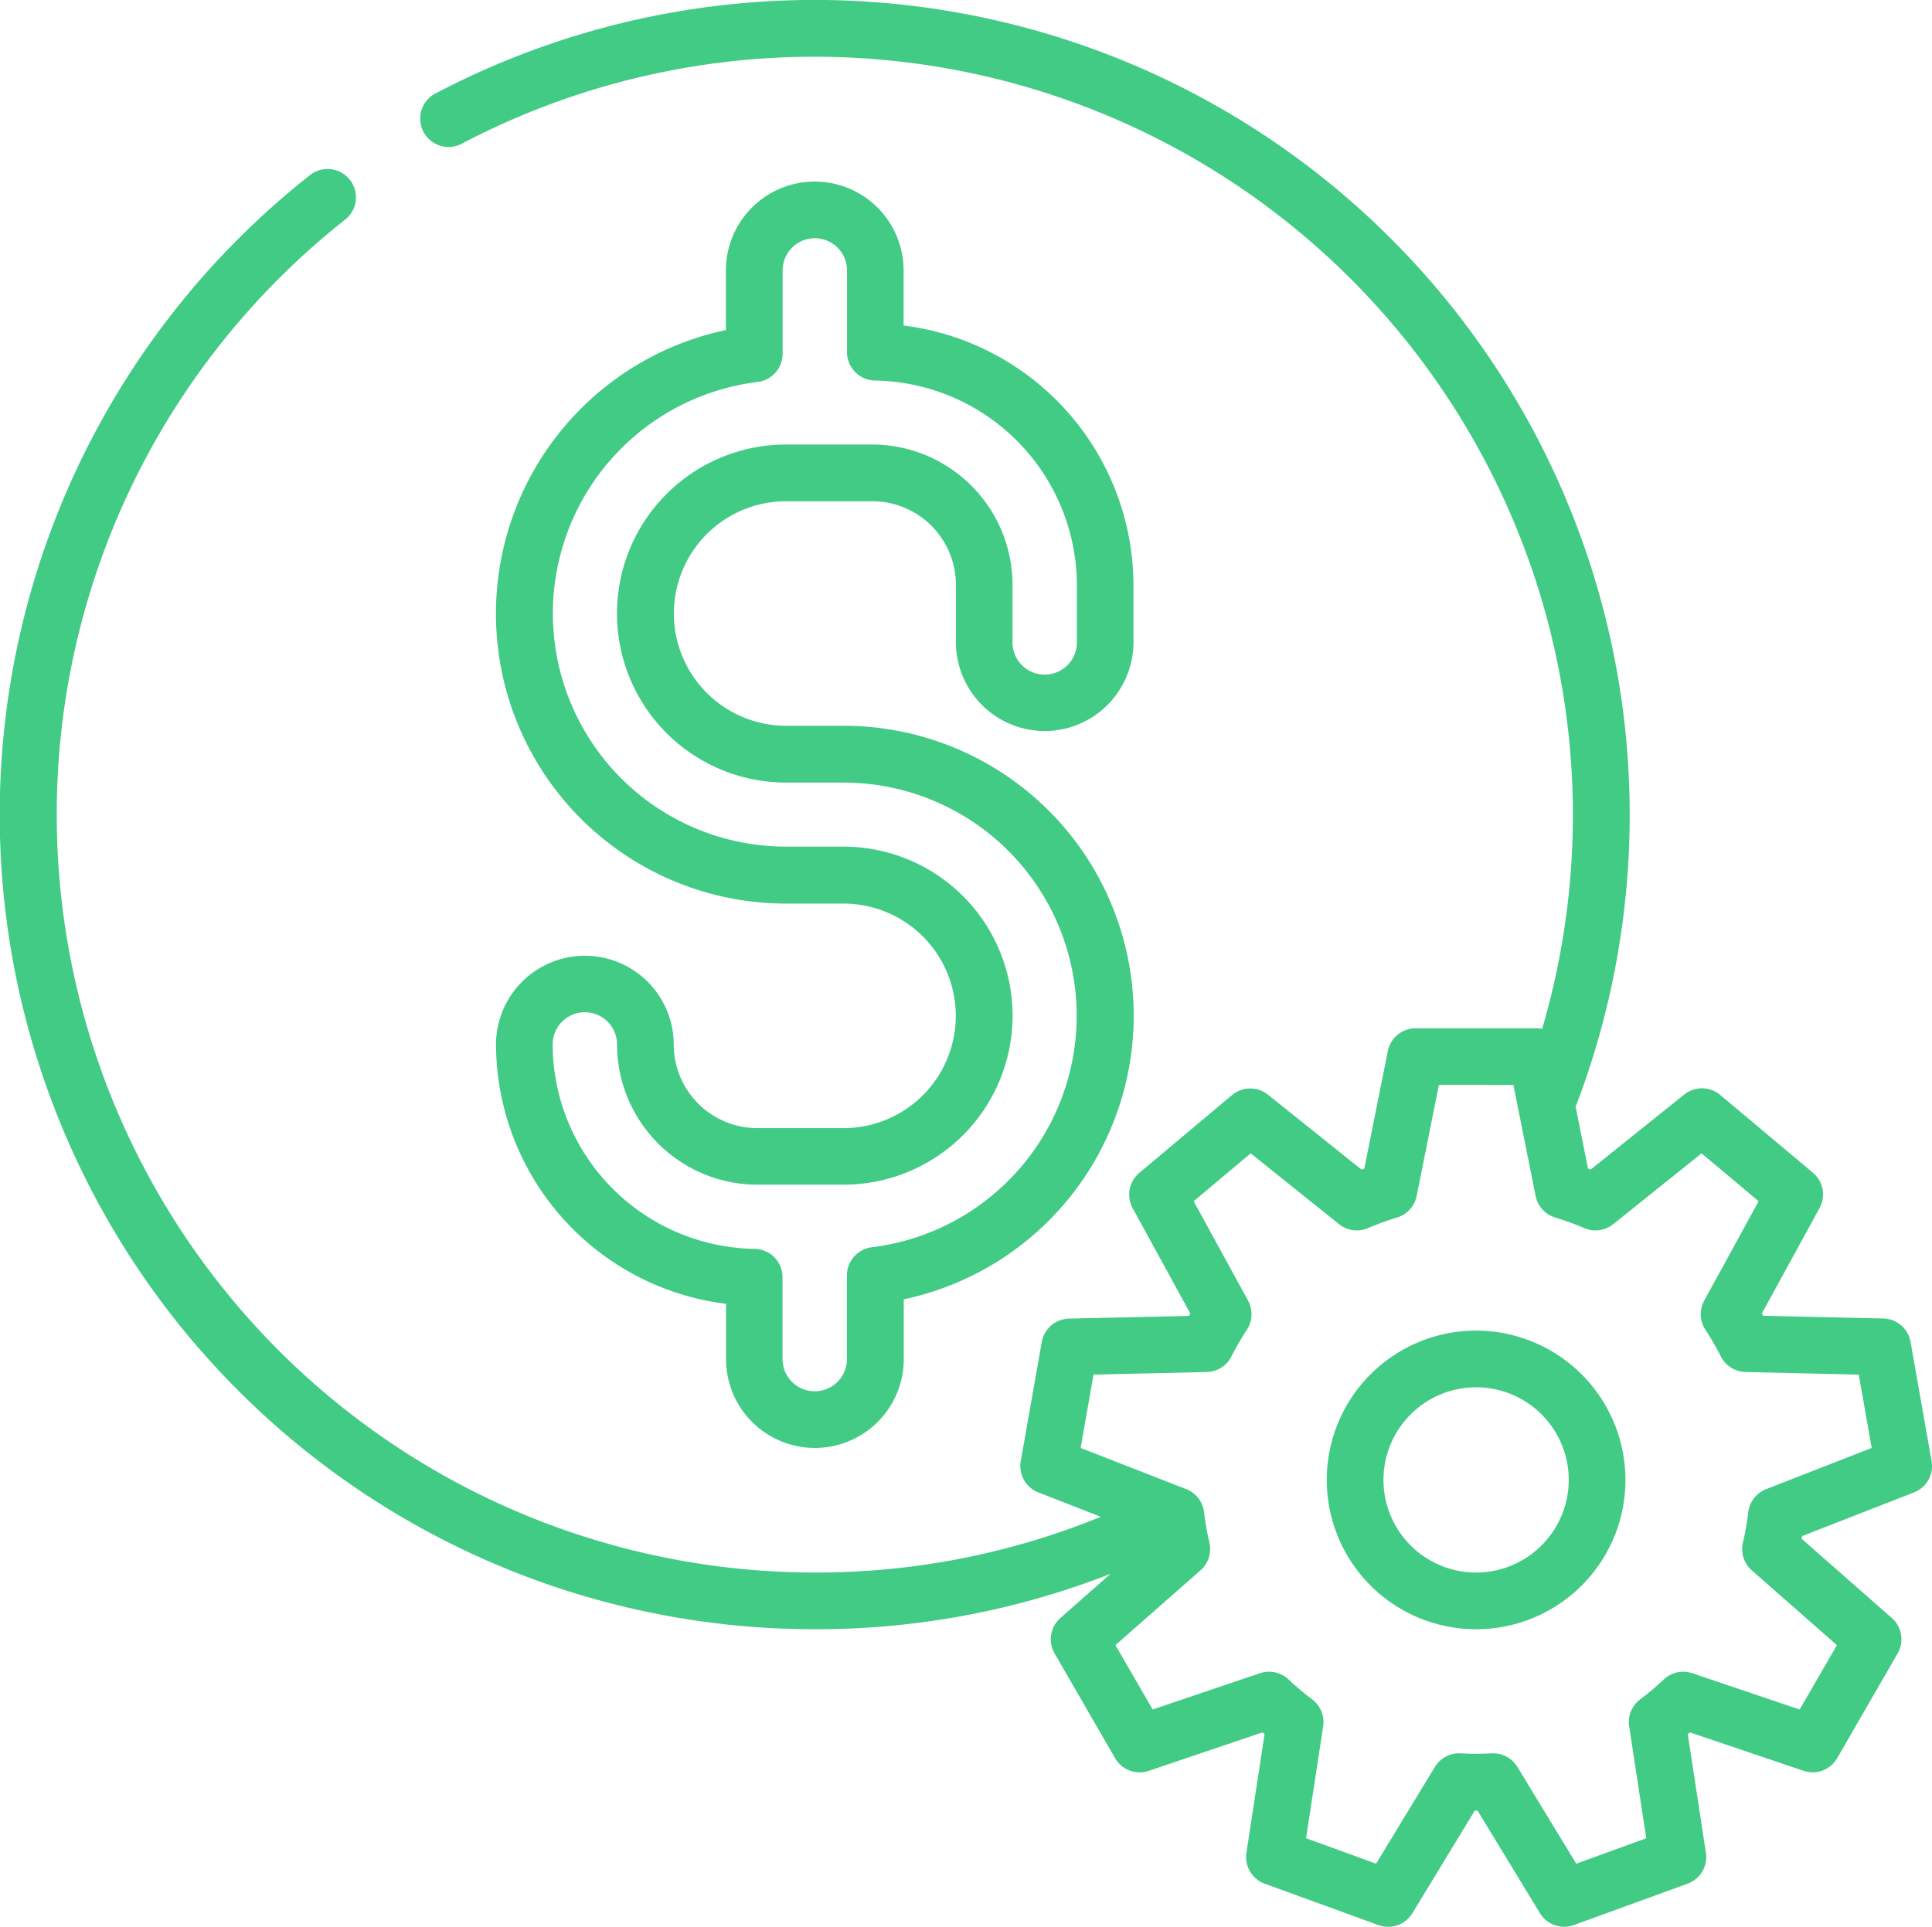
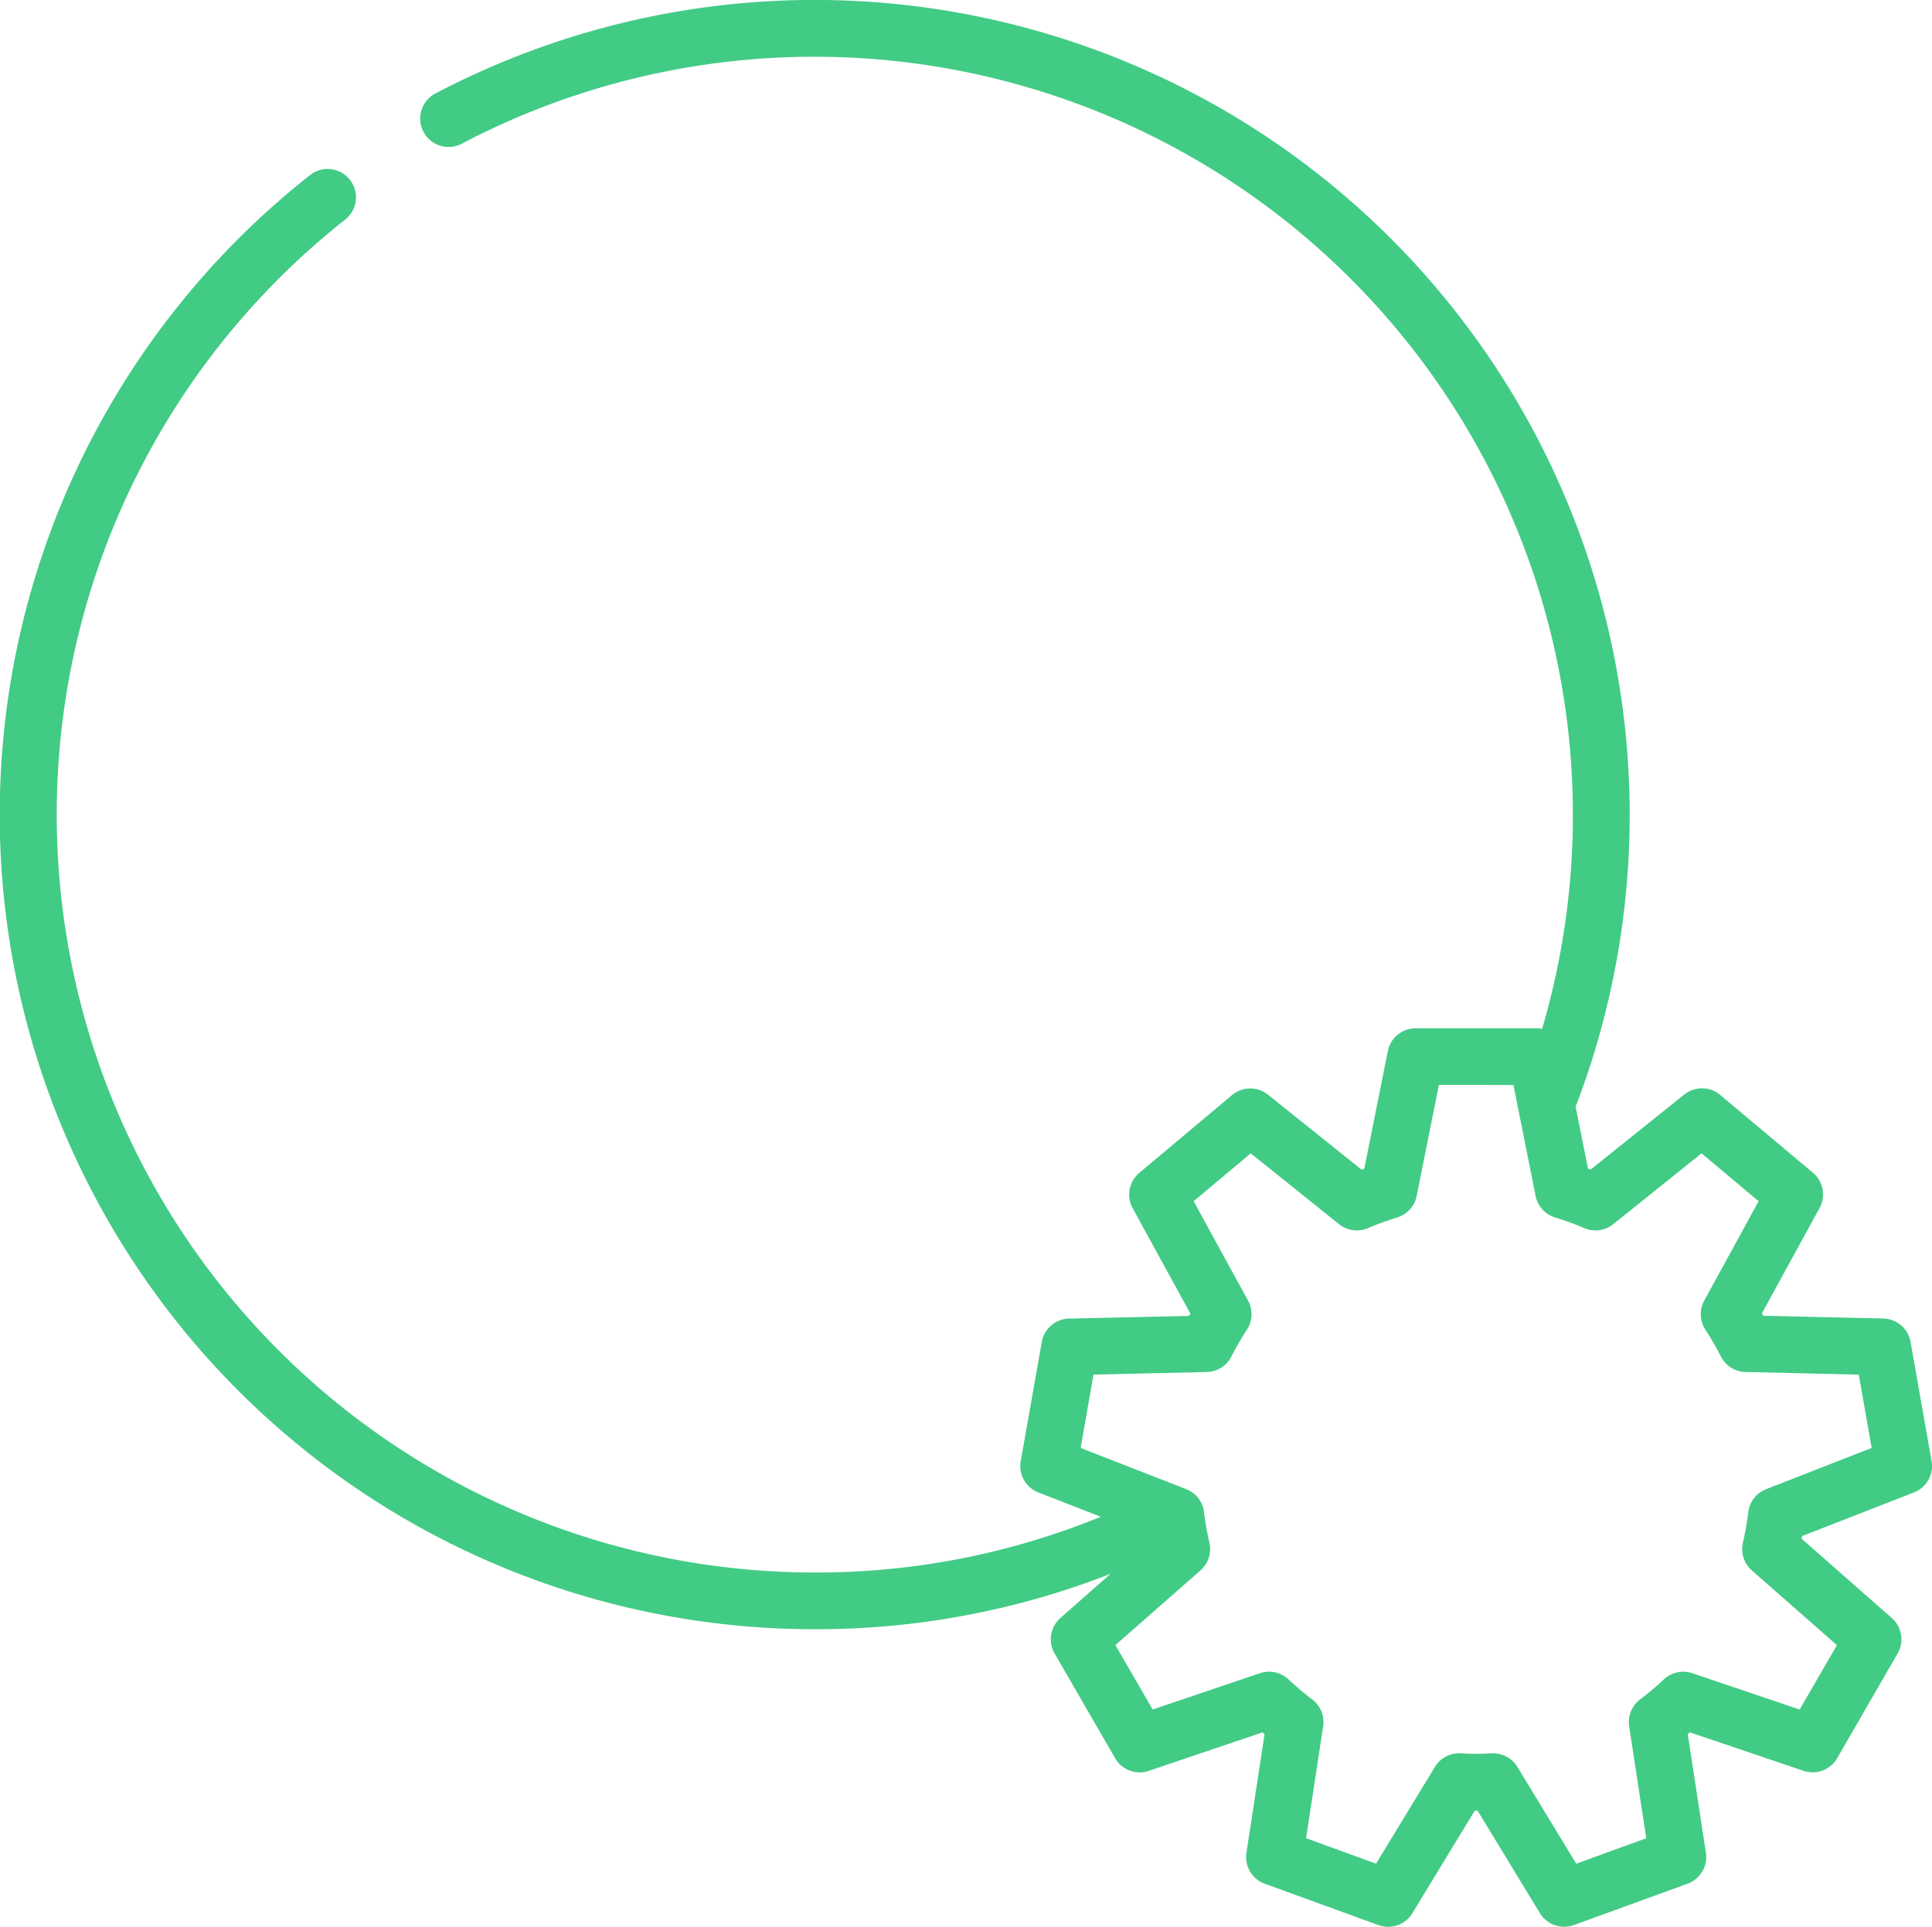
<svg xmlns="http://www.w3.org/2000/svg" width="60" height="59.849" viewBox="0 0 60 59.849">
  <g id="dollar_1042613" transform="translate(0 -0.642)">
    <g id="Grupo_78" data-name="Grupo 78" transform="translate(15.405 6.278)">
      <g id="Grupo_77" data-name="Grupo 77">
-         <path id="Caminho_507" data-name="Caminho 507" d="M148.494,65.808a2.762,2.762,0,0,0,2.759-2.759V61.264a8.149,8.149,0,0,0-7.139-8.053V51.5a2.759,2.759,0,1,0-5.519,0v1.852a9.005,9.005,0,0,0,1.867,17.815h1.785a3.487,3.487,0,0,1,0,6.975H139.57a2.6,2.6,0,0,1-2.595-2.595,2.759,2.759,0,1,0-5.519,0A8.149,8.149,0,0,0,138.6,83.6v1.716a2.759,2.759,0,0,0,5.519,0V83.459a9.005,9.005,0,0,0-1.867-17.815h-1.785a3.487,3.487,0,0,1,0-6.975h2.677a2.6,2.6,0,0,1,2.595,2.595v1.785A2.762,2.762,0,0,0,148.494,65.808Zm-5.354-8.9h-2.677a5.248,5.248,0,1,0,0,10.5h1.785a7.244,7.244,0,0,1,.88,14.434.881.881,0,0,0-.774.874v2.6a1,1,0,0,1-2,0V82.773a.881.881,0,0,0-.869-.881,6.375,6.375,0,0,1-6.27-6.35,1,1,0,0,1,2,0,4.361,4.361,0,0,0,4.356,4.356h2.677a5.248,5.248,0,1,0,0-10.5h-1.785a7.244,7.244,0,0,1-.88-14.434.881.881,0,0,0,.774-.874V51.5a1,1,0,1,1,2,0v2.539a.881.881,0,0,0,.869.881,6.375,6.375,0,0,1,6.27,6.35v1.785a1,1,0,1,1-2,0V61.264A4.361,4.361,0,0,0,143.14,56.908Z" transform="translate(-131.457 -48.736)" fill="#42cb85" />
-       </g>
+         </g>
    </g>
    <g id="Grupo_80" data-name="Grupo 80" transform="translate(41.204 41.973)">
      <g id="Grupo_79" data-name="Grupo 79">
-         <path id="Caminho_508" data-name="Caminho 508" d="M356.248,353.331a4.638,4.638,0,1,0,4.638,4.638A4.643,4.643,0,0,0,356.248,353.331Zm0,7.515a2.877,2.877,0,1,1,2.877-2.877A2.88,2.88,0,0,1,356.248,360.846Z" transform="translate(-351.61 -353.331)" fill="#42cb85" />
-       </g>
+         </g>
    </g>
    <g id="Grupo_82" data-name="Grupo 82" transform="translate(0 0.642)">
      <g id="Grupo_81" data-name="Grupo 81" transform="translate(0 0)">
        <path id="Caminho_509" data-name="Caminho 509" d="M59.987,46.024l-.653-3.7a.88.88,0,0,0-.847-.727l-3.727-.085-.043-.074,1.79-3.27a.881.881,0,0,0-.206-1.1l-2.878-2.415a.88.88,0,0,0-1.117-.013L49.4,36.97l-.083-.03-.387-1.935a.912.912,0,0,0,.042-.088A25.314,25.314,0,0,0,13.547,3.533a.881.881,0,1,0,.819,1.559A23.555,23.555,0,0,1,47.892,32.6a.886.886,0,0,0-.171-.017H43.963a.88.88,0,0,0-.863.708l-.731,3.653-.083.03-2.908-2.329a.881.881,0,0,0-1.117.013l-2.878,2.415a.881.881,0,0,0-.206,1.1l1.79,3.27-.043.074L33.2,41.6a.88.88,0,0,0-.847.727l-.653,3.7a.881.881,0,0,0,.547.973l1.939.756A23.332,23.332,0,0,1,25.3,49.487,23.543,23.543,0,0,1,10.735,7.451.881.881,0,0,0,9.644,6.068,25.3,25.3,0,0,0,25.3,51.249a25.087,25.087,0,0,0,9.187-1.72L32.932,50.9a.88.88,0,0,0-.181,1.1l1.879,3.254a.881.881,0,0,0,1.045.394l3.532-1.195.065.055-.563,3.685a.881.881,0,0,0,.569.961l3.531,1.285a.88.88,0,0,0,1.054-.37L45.8,56.884h.087l1.937,3.184a.881.881,0,0,0,1.054.37l3.531-1.285a.88.88,0,0,0,.569-.961l-.563-3.685.065-.055,3.531,1.195a.881.881,0,0,0,1.045-.394L58.933,52a.88.88,0,0,0-.181-1.1l-2.8-2.461.015-.084L59.439,47A.88.88,0,0,0,59.987,46.024Zm-5.138.874a.88.88,0,0,0-.555.717,8.569,8.569,0,0,1-.166.944.88.88,0,0,0,.276.862l2.643,2.322-1.157,2-3.334-1.128a.881.881,0,0,0-.885.193,8.627,8.627,0,0,1-.733.619.88.88,0,0,0-.343.838l.531,3.476-2.174.791-1.828-3.006a.881.881,0,0,0-.752-.423h-.049a8.005,8.005,0,0,1-.96,0,.879.879,0,0,0-.8.422l-1.828,3.006-2.174-.791.531-3.476a.881.881,0,0,0-.343-.838,8.6,8.6,0,0,1-.733-.619.881.881,0,0,0-.885-.193l-3.334,1.128-1.157-2,2.643-2.322a.881.881,0,0,0,.276-.862,8.505,8.505,0,0,1-.165-.943.881.881,0,0,0-.555-.718l-3.279-1.279.4-2.278,3.517-.081a.88.88,0,0,0,.766-.483,8.485,8.485,0,0,1,.48-.83.881.881,0,0,0,.036-.906l-1.689-3.086,1.772-1.487,2.744,2.2a.881.881,0,0,0,.9.122,8.5,8.5,0,0,1,.9-.328.881.881,0,0,0,.61-.671l.69-3.448H47l.69,3.448a.881.881,0,0,0,.61.671,8.488,8.488,0,0,1,.9.328.881.881,0,0,0,.9-.122l2.744-2.2,1.772,1.487-1.689,3.086a.88.88,0,0,0,.036.906,8.544,8.544,0,0,1,.48.83.88.88,0,0,0,.766.483l3.517.081.4,2.278Z" transform="translate(0 -0.642)" fill="#42cb85" />
      </g>
    </g>
  </g>
</svg>